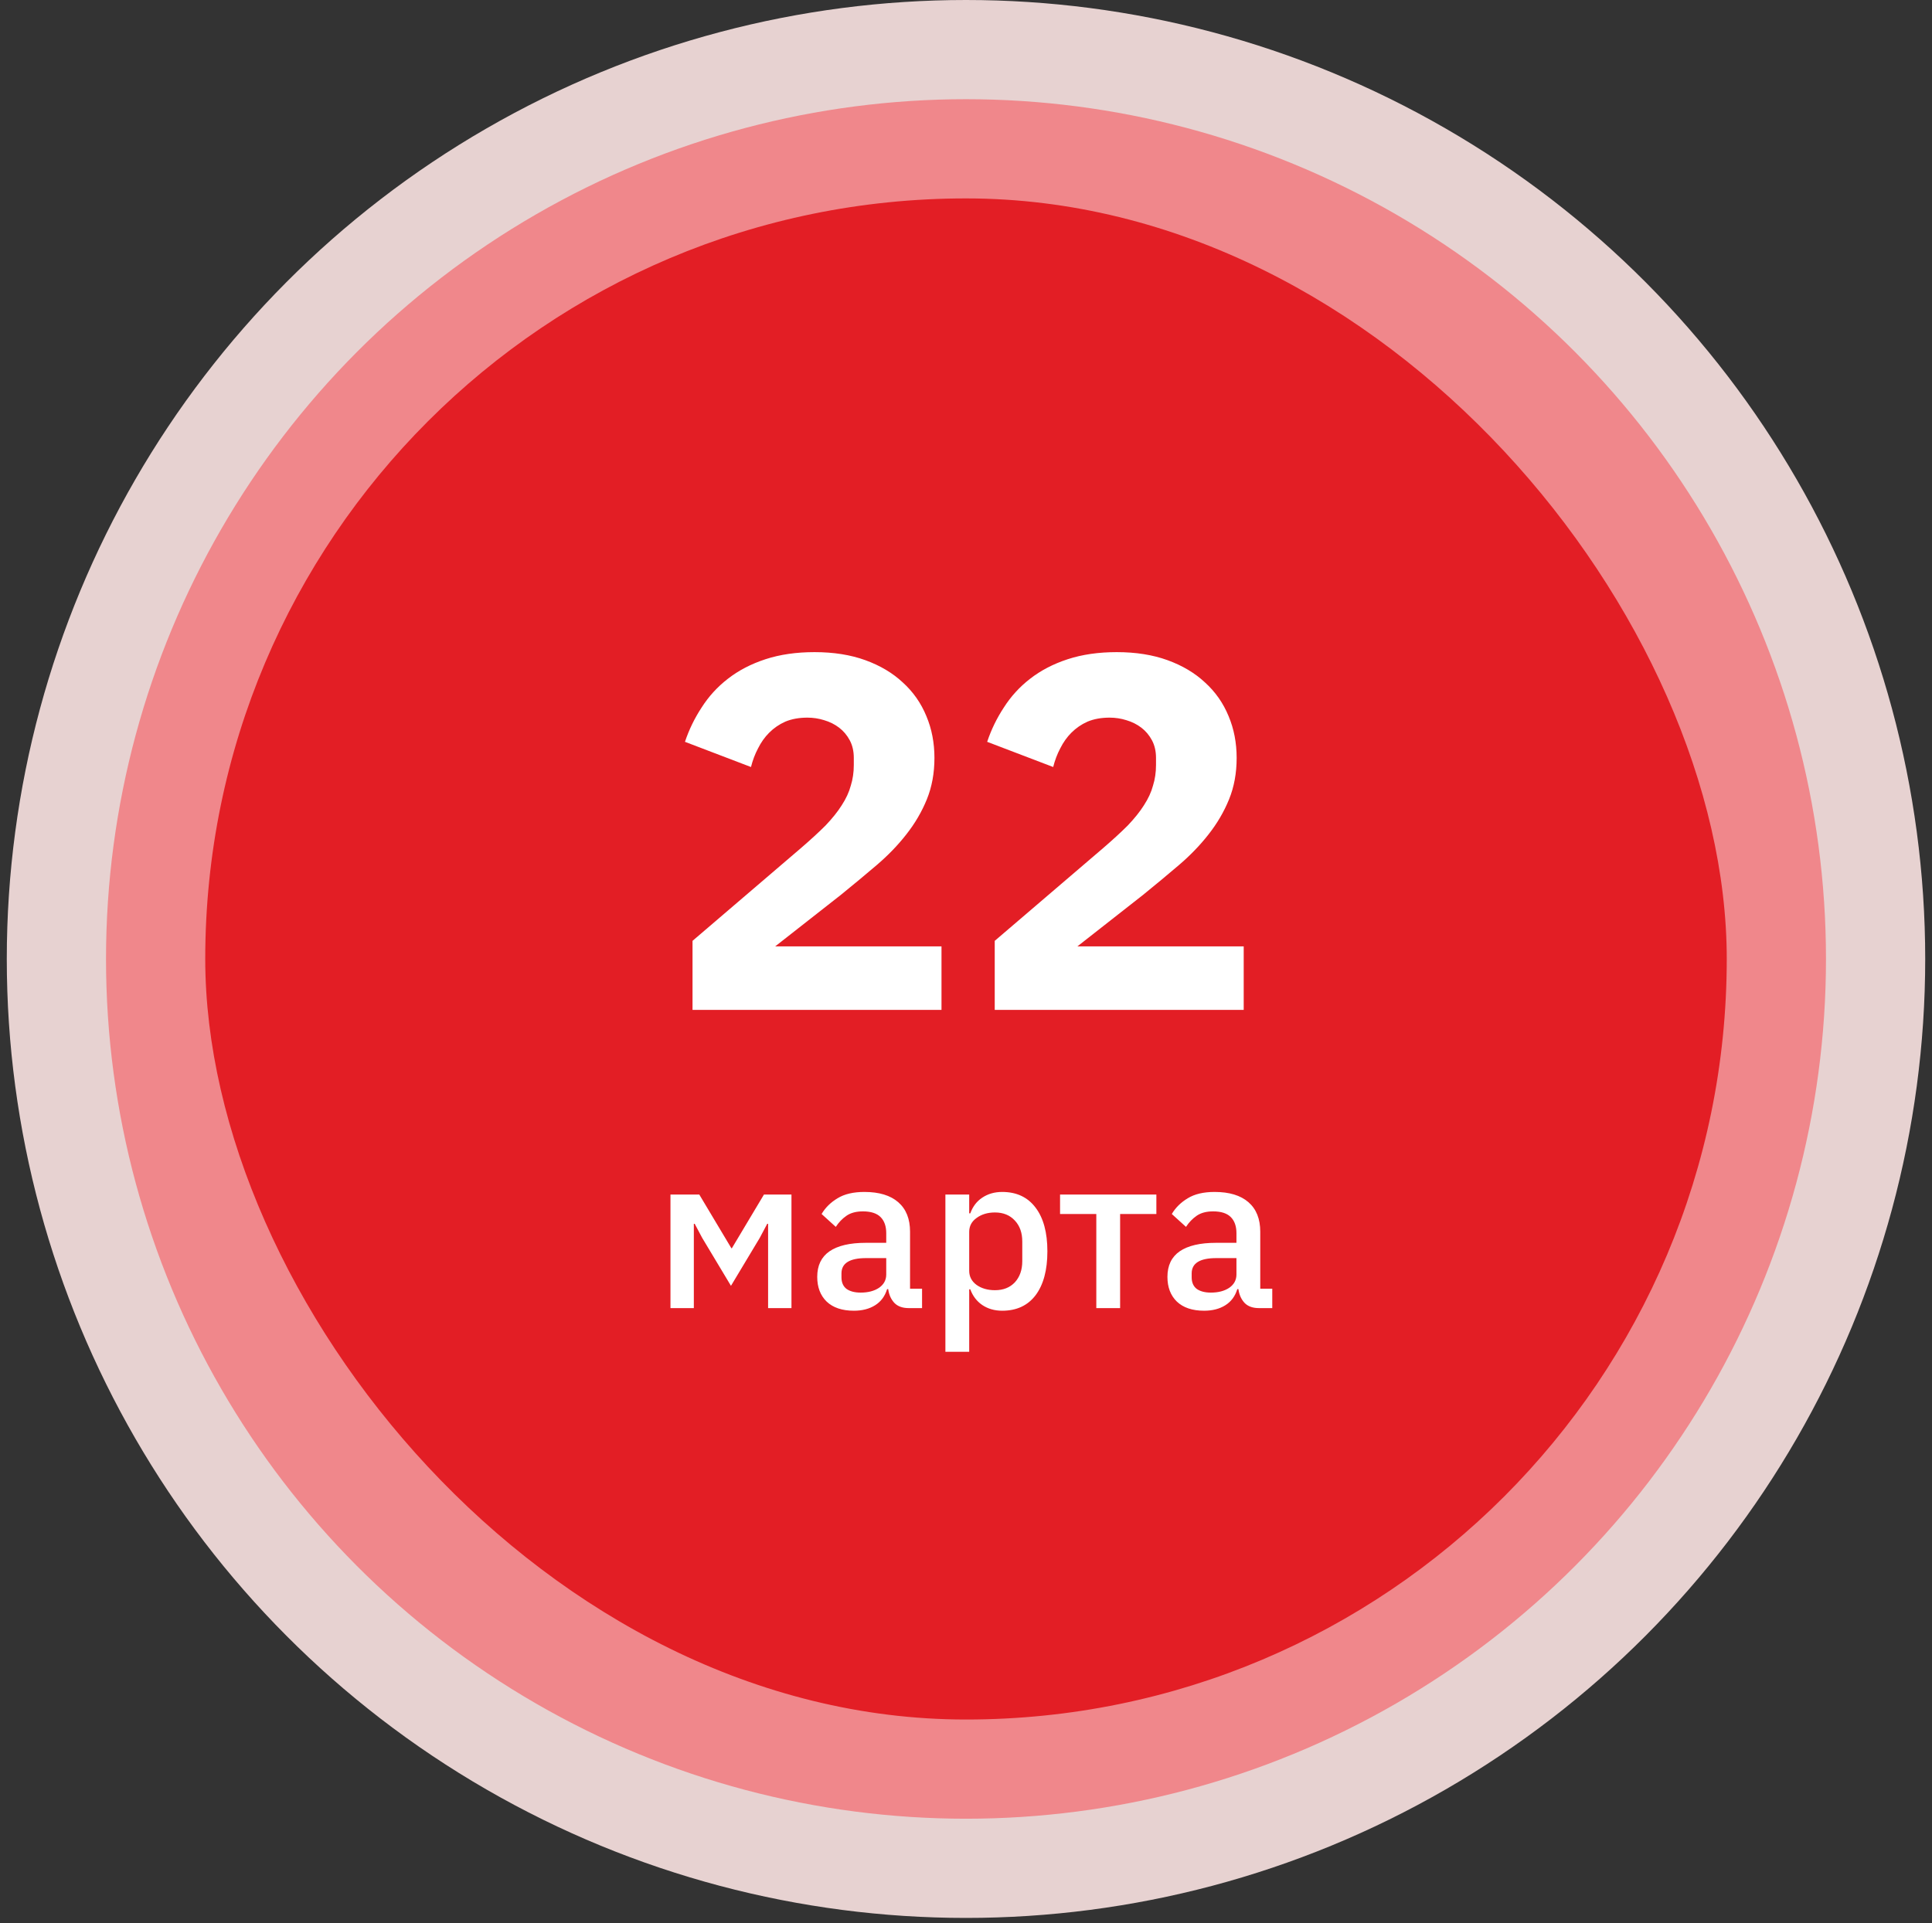
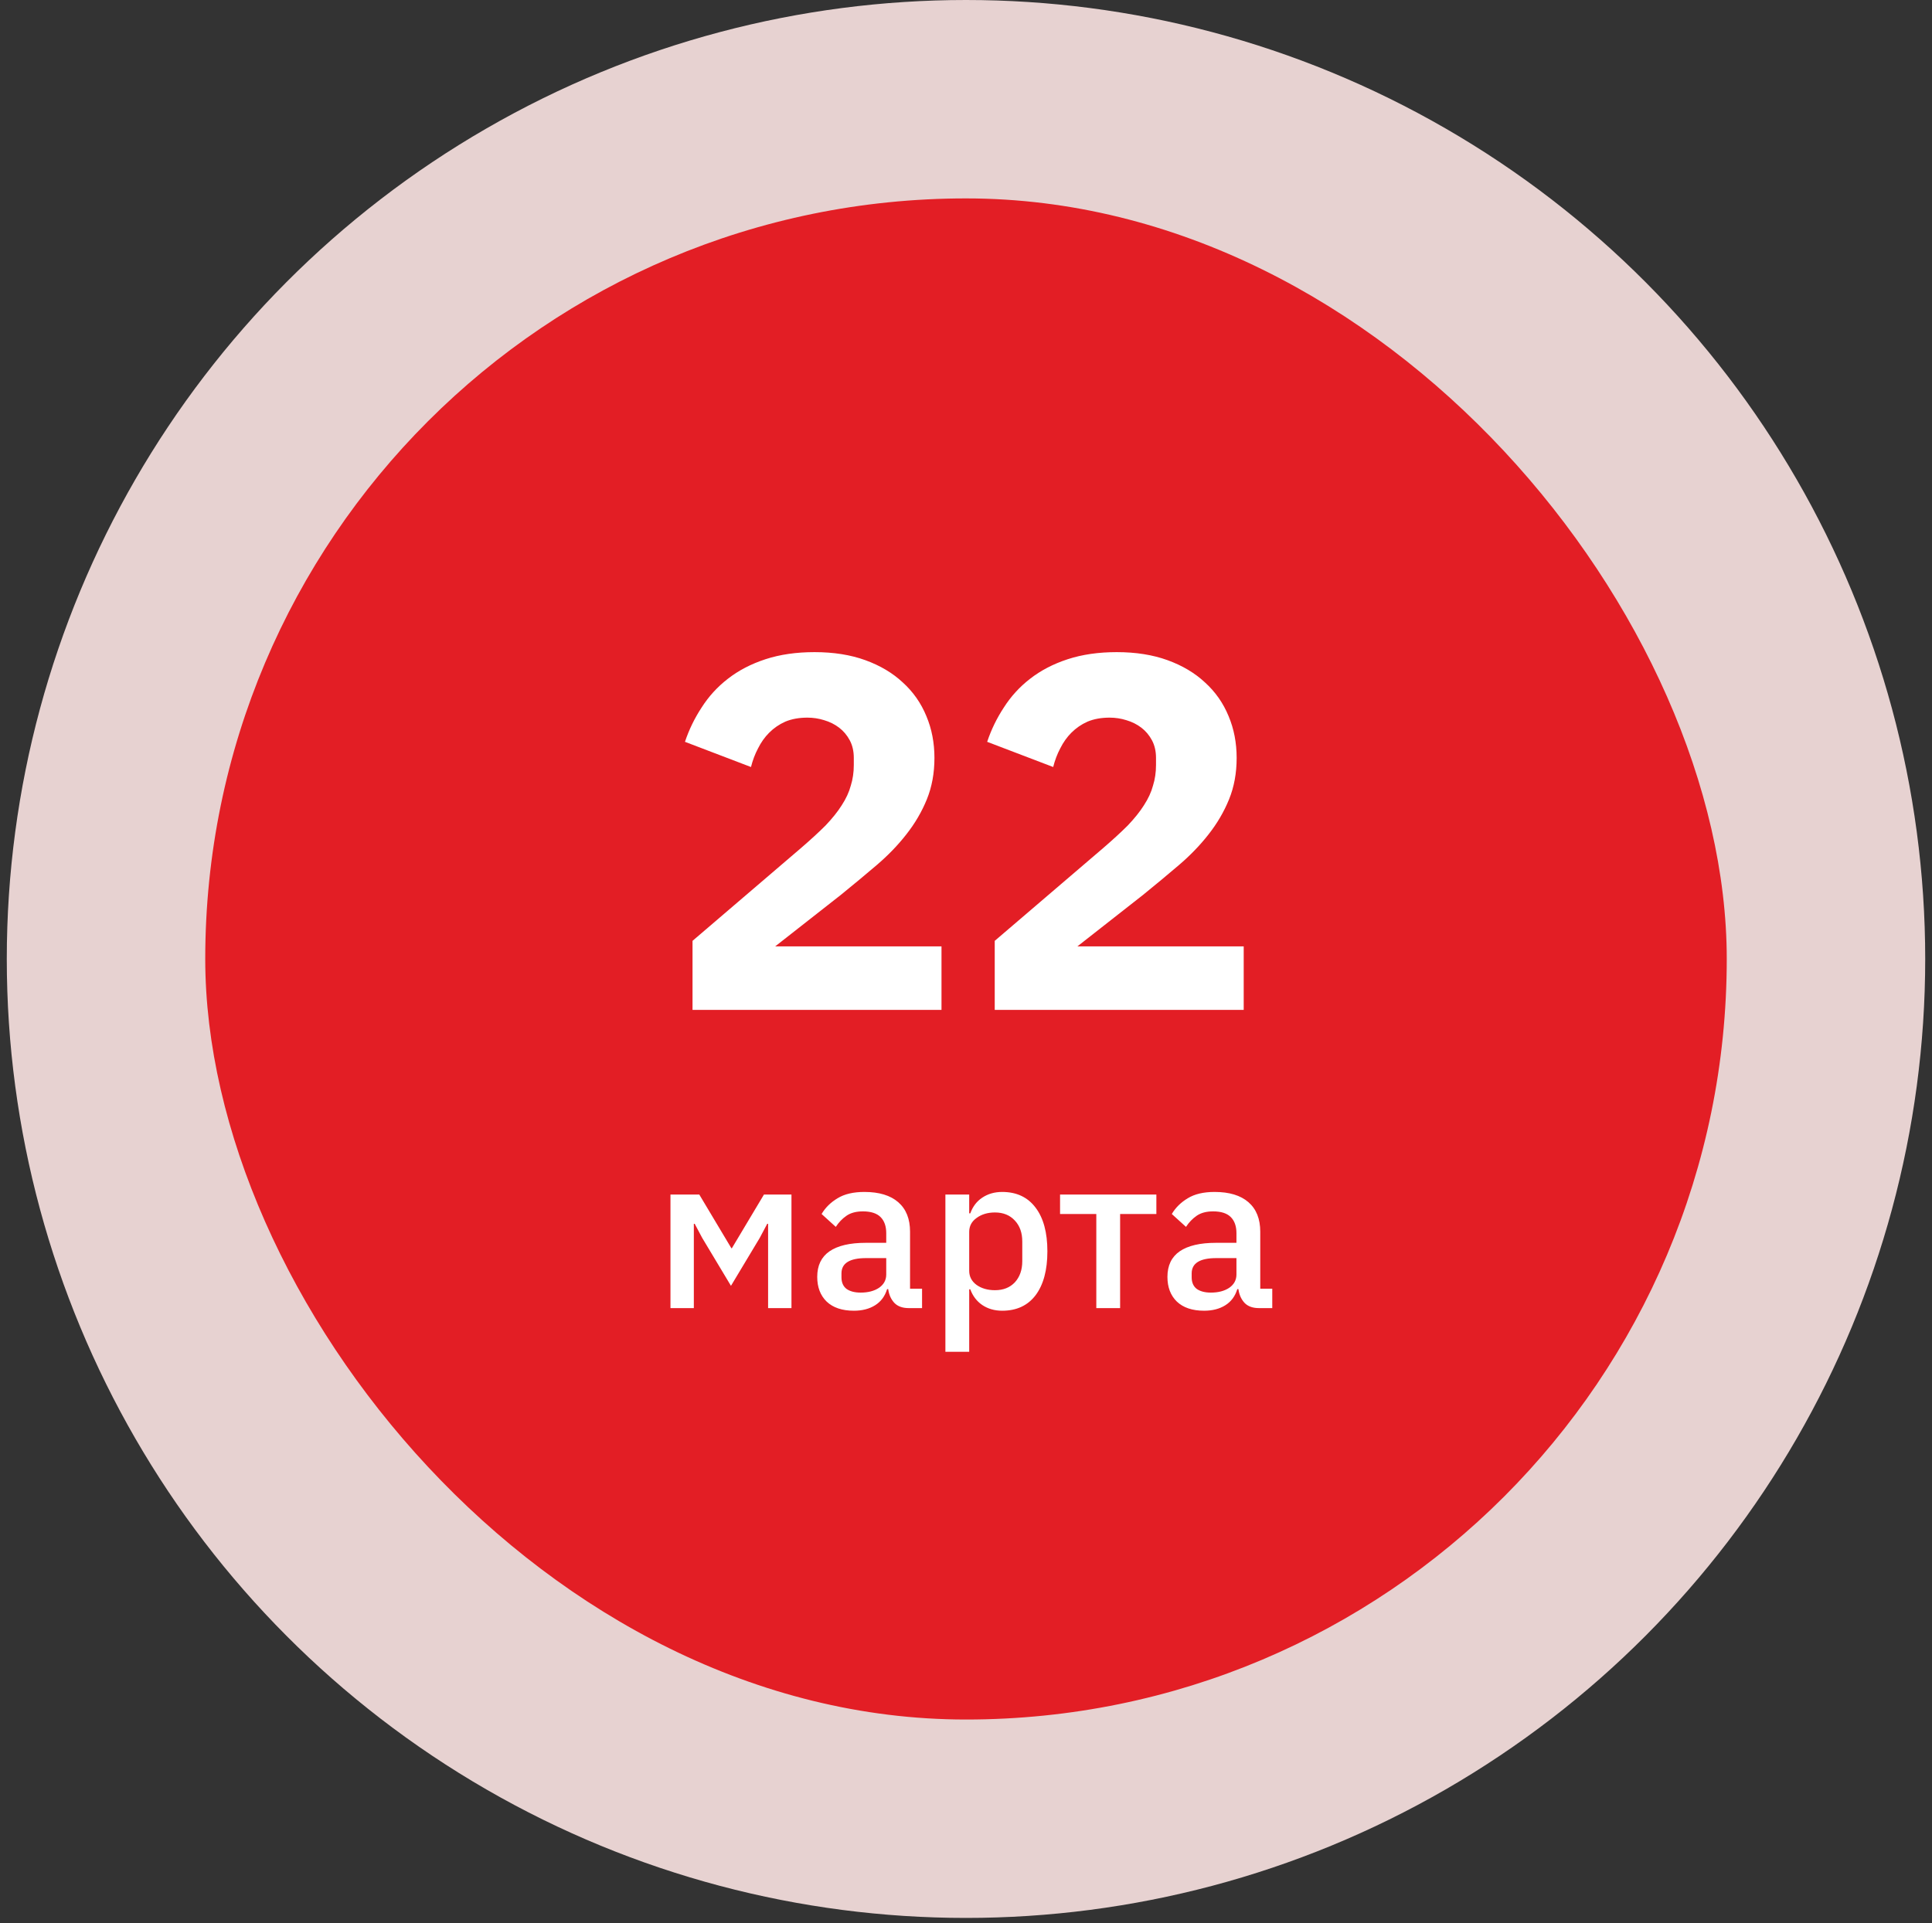
<svg xmlns="http://www.w3.org/2000/svg" width="230" height="229" viewBox="0 0 230 229" fill="none">
  <rect x="0" y="0" width="230" height="229" fill="#333333" stroke="none" />
  <circle cx="115" cy="114.192" r="114.192" fill="#F2DCDB" fill-opacity="0.94" />
-   <circle cx="115" cy="114.192" r="102.379" fill="#F0878B" />
  <rect x="24.434" y="23.626" width="181.132" height="181.132" rx="90.566" fill="#E31E25" />
  <path d="M112.083 120.255H82.443V112.035L95.343 100.995C96.503 99.995 97.483 99.095 98.283 98.295C99.083 97.455 99.723 96.655 100.203 95.895C100.723 95.095 101.083 94.315 101.283 93.555C101.523 92.795 101.643 91.975 101.643 91.095V90.255C101.643 89.455 101.483 88.755 101.163 88.155C100.843 87.555 100.423 87.055 99.903 86.655C99.383 86.255 98.783 85.955 98.103 85.755C97.463 85.555 96.803 85.455 96.123 85.455C95.123 85.455 94.243 85.615 93.483 85.935C92.763 86.255 92.123 86.695 91.563 87.255C91.043 87.775 90.603 88.395 90.243 89.115C89.883 89.795 89.603 90.535 89.403 91.335L81.543 88.335C82.023 86.895 82.683 85.535 83.523 84.255C84.363 82.935 85.403 81.795 86.643 80.835C87.923 79.835 89.423 79.055 91.143 78.495C92.863 77.935 94.803 77.655 96.963 77.655C99.243 77.655 101.263 77.975 103.023 78.615C104.783 79.255 106.263 80.135 107.463 81.255C108.703 82.375 109.643 83.715 110.283 85.275C110.923 86.795 111.243 88.455 111.243 90.255C111.243 92.055 110.943 93.695 110.343 95.175C109.743 96.655 108.923 98.055 107.883 99.375C106.883 100.655 105.703 101.875 104.343 103.035C102.983 104.195 101.563 105.375 100.083 106.575L92.283 112.695H112.083V120.255ZM148.06 120.255H118.42V112.035L131.32 100.995C132.48 99.995 133.46 99.095 134.26 98.295C135.06 97.455 135.7 96.655 136.18 95.895C136.7 95.095 137.06 94.315 137.26 93.555C137.5 92.795 137.62 91.975 137.62 91.095V90.255C137.62 89.455 137.46 88.755 137.14 88.155C136.82 87.555 136.4 87.055 135.88 86.655C135.36 86.255 134.76 85.955 134.08 85.755C133.44 85.555 132.78 85.455 132.1 85.455C131.1 85.455 130.22 85.615 129.46 85.935C128.74 86.255 128.1 86.695 127.54 87.255C127.02 87.775 126.58 88.395 126.22 89.115C125.86 89.795 125.58 90.535 125.38 91.335L117.52 88.335C118 86.895 118.66 85.535 119.5 84.255C120.34 82.935 121.38 81.795 122.62 80.835C123.9 79.835 125.4 79.055 127.12 78.495C128.84 77.935 130.78 77.655 132.94 77.655C135.22 77.655 137.24 77.975 139 78.615C140.76 79.255 142.24 80.135 143.44 81.255C144.68 82.375 145.62 83.715 146.26 85.275C146.9 86.795 147.22 88.455 147.22 90.255C147.22 92.055 146.92 93.695 146.32 95.175C145.72 96.655 144.9 98.055 143.86 99.375C142.86 100.655 141.68 101.875 140.32 103.035C138.96 104.195 137.54 105.375 136.06 106.575L128.26 112.695H148.06V120.255Z" fill="white" />
  <path d="M79.818 142.247H83.25L87.072 148.643H87.124L90.946 142.247H94.222V155.767H91.44V145.731H91.336L90.452 147.395L87.02 153.115L83.588 147.395L82.704 145.731H82.6V155.767H79.818V142.247ZM108.183 155.767C107.438 155.767 106.866 155.559 106.467 155.143C106.068 154.71 105.826 154.164 105.739 153.505H105.609C105.349 154.355 104.872 154.996 104.179 155.429C103.486 155.863 102.645 156.079 101.657 156.079C100.253 156.079 99.17 155.715 98.407 154.987C97.662 154.259 97.289 153.28 97.289 152.049C97.289 150.697 97.774 149.683 98.745 149.007C99.733 148.331 101.172 147.993 103.061 147.993H105.505V146.849C105.505 146.017 105.28 145.376 104.829 144.925C104.378 144.475 103.676 144.249 102.723 144.249C101.926 144.249 101.276 144.423 100.773 144.769C100.27 145.116 99.846 145.558 99.499 146.095L97.809 144.561C98.26 143.799 98.892 143.175 99.707 142.689C100.522 142.187 101.588 141.935 102.905 141.935C104.656 141.935 105.999 142.343 106.935 143.157C107.871 143.972 108.339 145.142 108.339 146.667V153.453H109.769V155.767H108.183ZM102.463 153.921C103.347 153.921 104.075 153.731 104.647 153.349C105.219 152.951 105.505 152.422 105.505 151.763V149.813H103.113C101.154 149.813 100.175 150.42 100.175 151.633V152.101C100.175 152.708 100.374 153.167 100.773 153.479C101.189 153.774 101.752 153.921 102.463 153.921ZM112.547 142.247H115.381V144.483H115.511C115.805 143.669 116.282 143.045 116.941 142.611C117.617 142.161 118.405 141.935 119.307 141.935C121.023 141.935 122.349 142.559 123.285 143.807C124.221 145.038 124.689 146.771 124.689 149.007C124.689 151.243 124.221 152.985 123.285 154.233C122.349 155.464 121.023 156.079 119.307 156.079C118.405 156.079 117.617 155.854 116.941 155.403C116.282 154.953 115.805 154.329 115.511 153.531H115.381V160.967H112.547V142.247ZM118.449 153.635C119.437 153.635 120.225 153.323 120.815 152.699C121.404 152.058 121.699 151.217 121.699 150.177V147.837C121.699 146.797 121.404 145.965 120.815 145.341C120.225 144.7 119.437 144.379 118.449 144.379C117.582 144.379 116.854 144.596 116.265 145.029C115.675 145.445 115.381 146 115.381 146.693V151.321C115.381 152.015 115.675 152.578 116.265 153.011C116.854 153.427 117.582 153.635 118.449 153.635ZM130.513 144.561H126.197V142.247H137.663V144.561H133.347V155.767H130.513V144.561ZM149.874 155.767C149.129 155.767 148.557 155.559 148.158 155.143C147.76 154.71 147.517 154.164 147.43 153.505H147.3C147.04 154.355 146.564 154.996 145.87 155.429C145.177 155.863 144.336 156.079 143.348 156.079C141.944 156.079 140.861 155.715 140.098 154.987C139.353 154.259 138.98 153.28 138.98 152.049C138.98 150.697 139.466 149.683 140.436 149.007C141.424 148.331 142.863 147.993 144.752 147.993H147.196V146.849C147.196 146.017 146.971 145.376 146.52 144.925C146.07 144.475 145.368 144.249 144.414 144.249C143.617 144.249 142.967 144.423 142.464 144.769C141.962 145.116 141.537 145.558 141.19 146.095L139.5 144.561C139.951 143.799 140.584 143.175 141.398 142.689C142.213 142.187 143.279 141.935 144.596 141.935C146.347 141.935 147.69 142.343 148.626 143.157C149.562 143.972 150.03 145.142 150.03 146.667V153.453H151.46V155.767H149.874ZM144.154 153.921C145.038 153.921 145.766 153.731 146.338 153.349C146.91 152.951 147.196 152.422 147.196 151.763V149.813H144.804C142.846 149.813 141.866 150.42 141.866 151.633V152.101C141.866 152.708 142.066 153.167 142.464 153.479C142.88 153.774 143.444 153.921 144.154 153.921Z" fill="white" />
</svg>